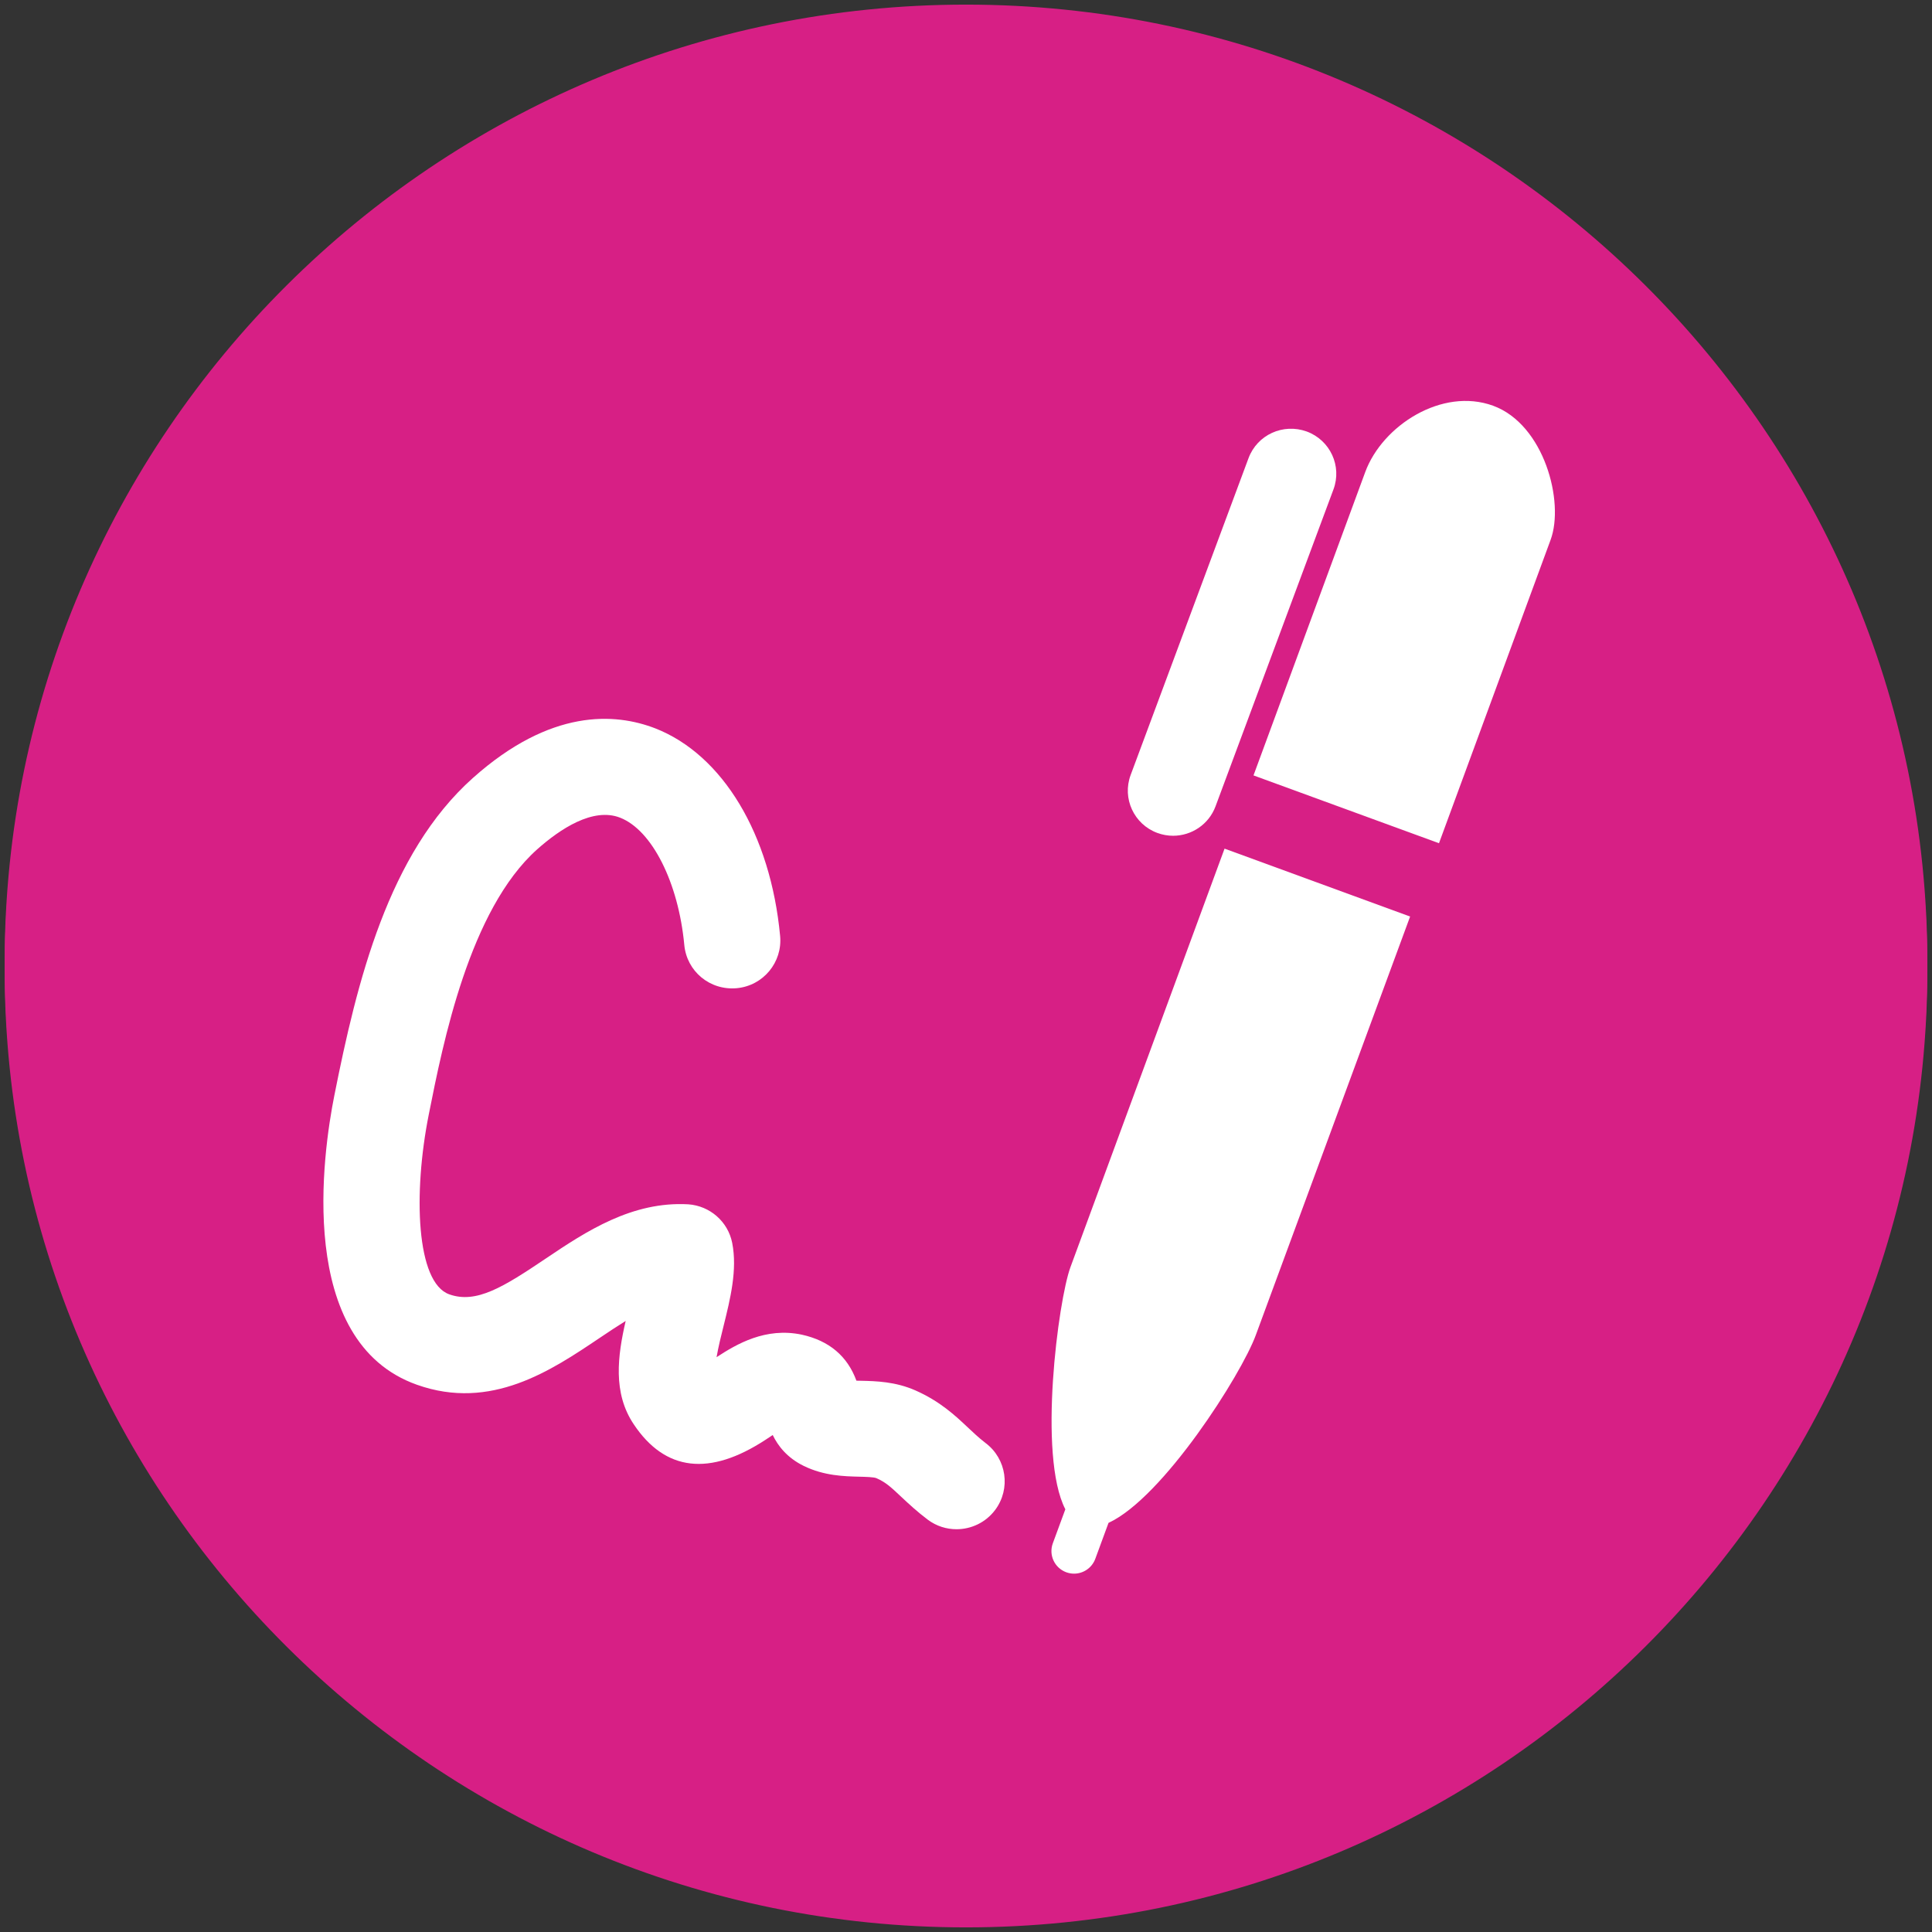
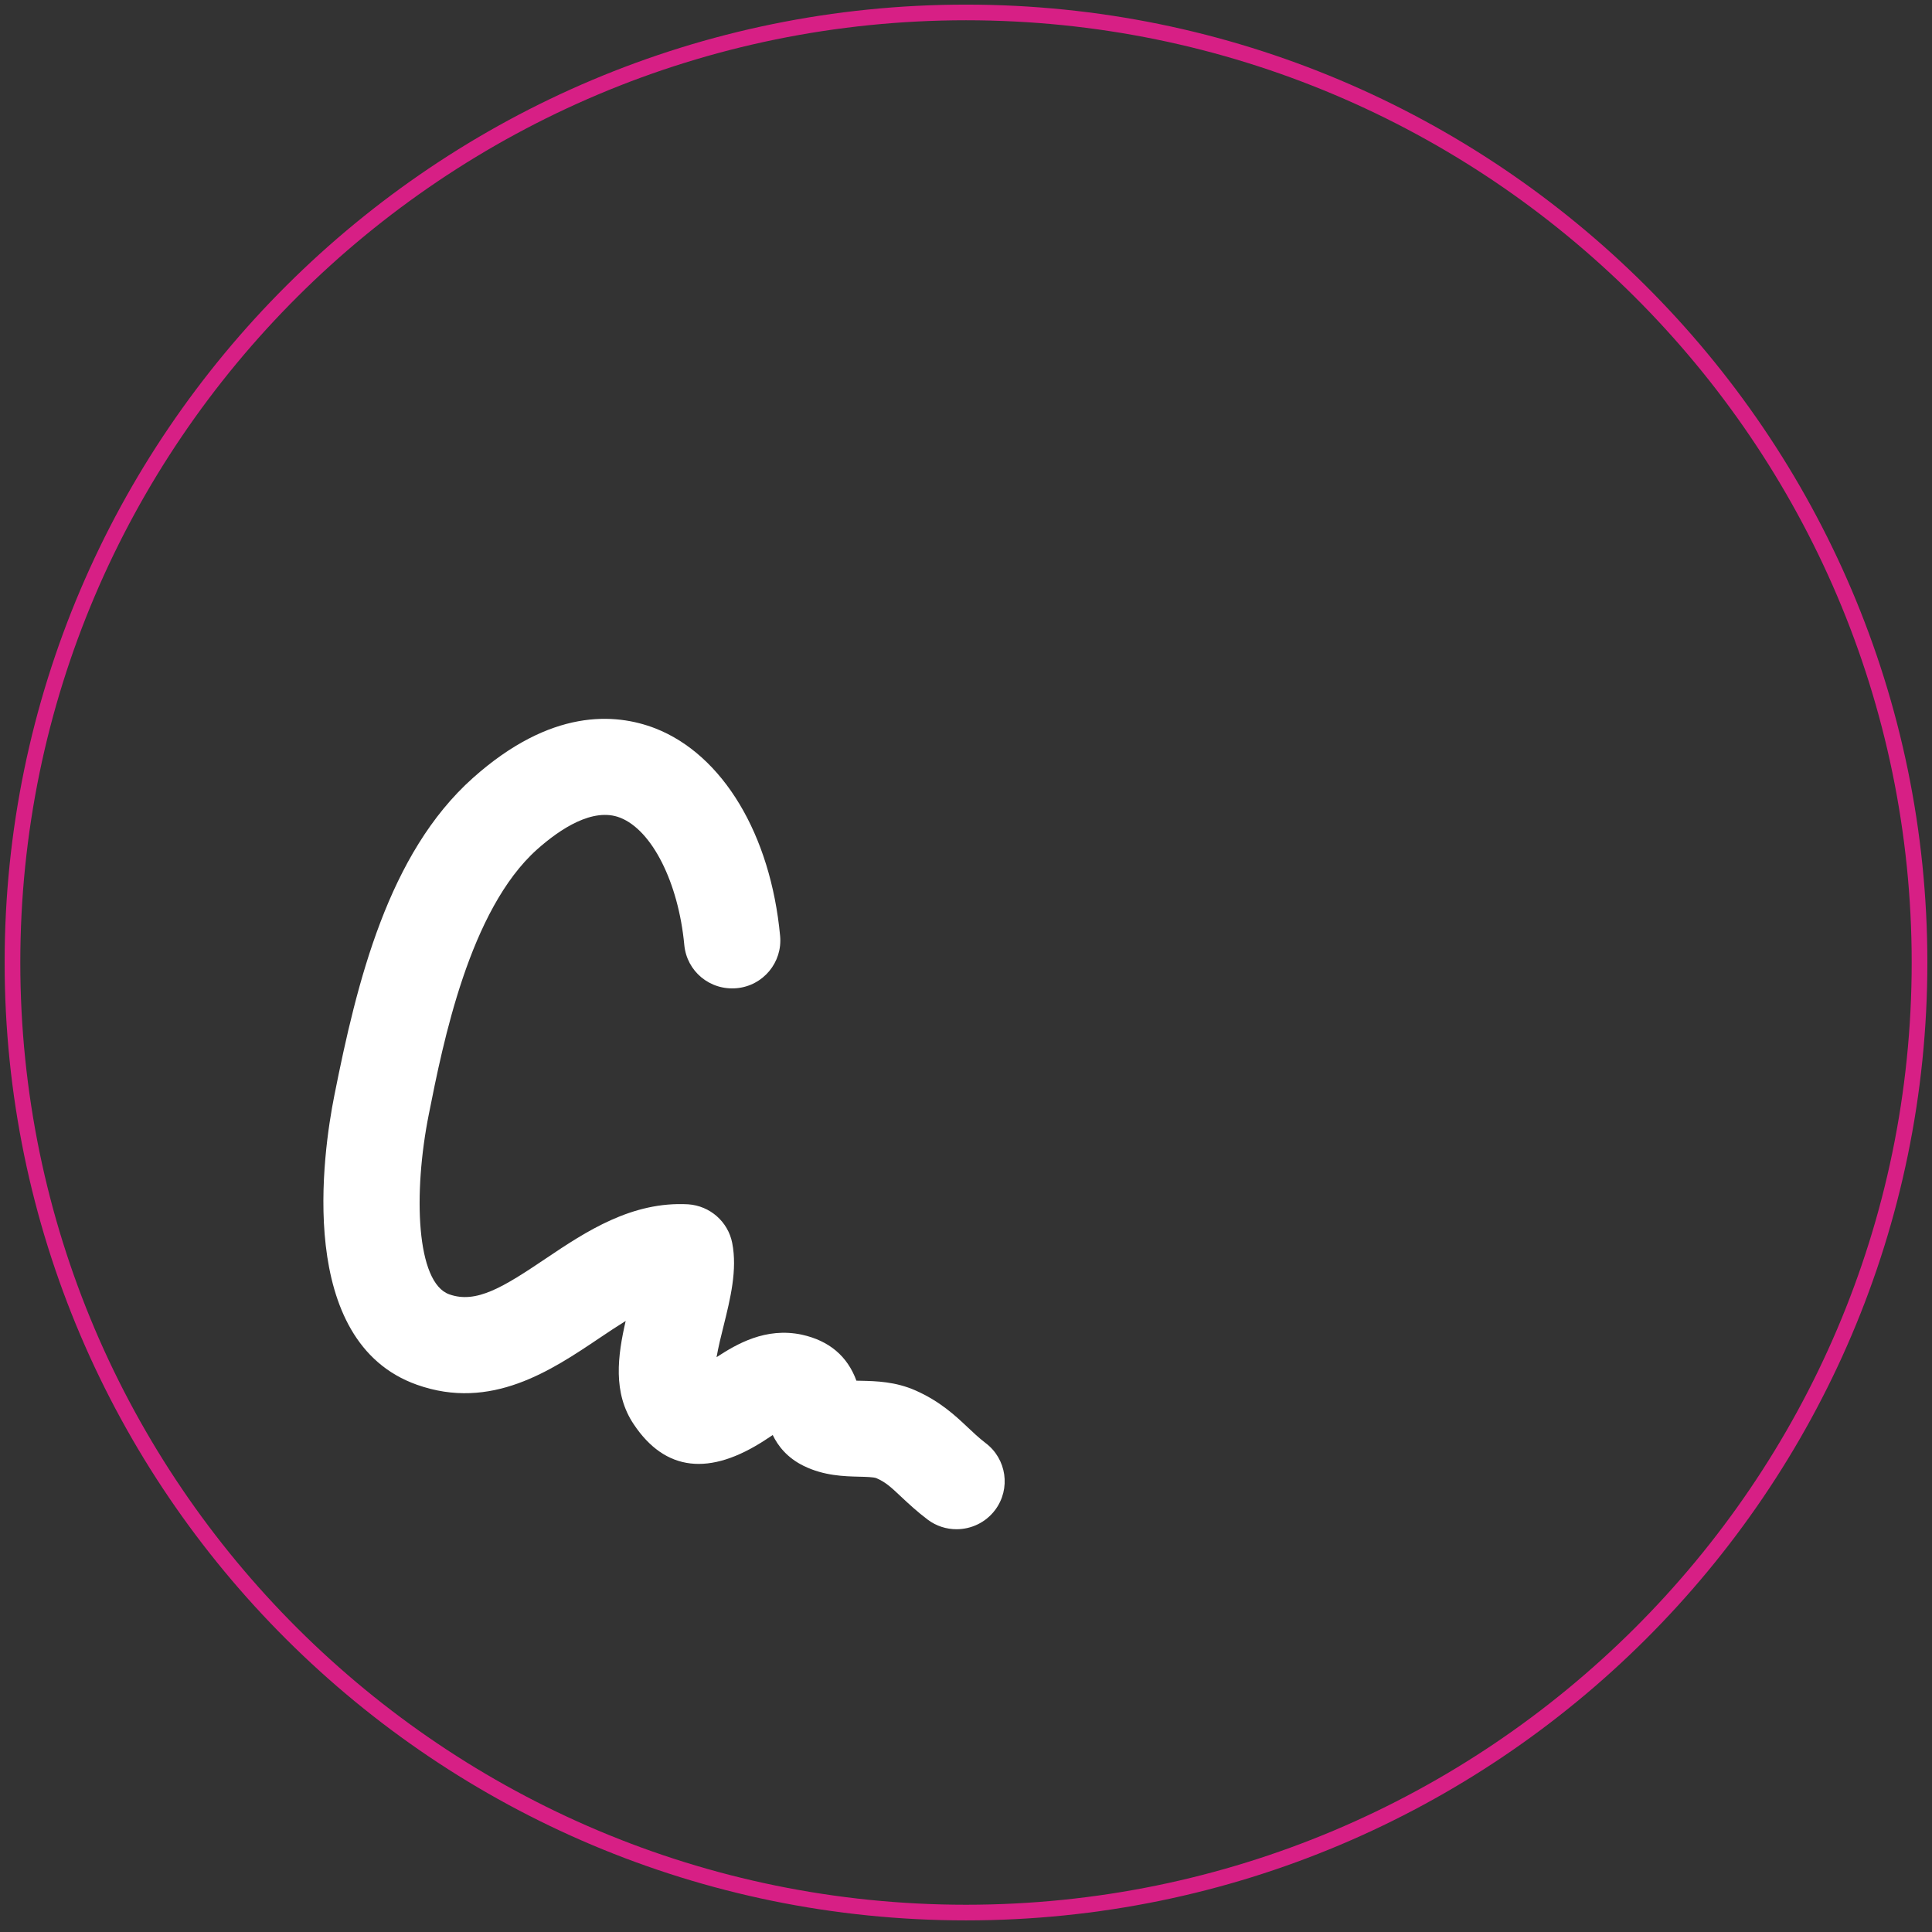
<svg xmlns="http://www.w3.org/2000/svg" xmlns:xlink="http://www.w3.org/1999/xlink" version="1.1" id="Layer_1" x="0px" y="0px" viewBox="0 0 100 100" style="enable-background:new 0 0 100 100;" xml:space="preserve">
  <rect x="0" y="0" width="100" height="100" fill="#333333" stroke="none" />
  <style type="text/css">
	.st0{clip-path:url(#SVGID_00000054956312251233489500000006097928537210760591_);fill:#FFFFFF;}
	.st1{clip-path:url(#SVGID_00000054956312251233489500000006097928537210760591_);fill:#0A2240;}
	.st2{fill:#46BCCD;}
	.st3{clip-path:url(#SVGID_00000137831112075006699760000018375373743242421943_);fill:#FFFFFF;}
	.st4{clip-path:url(#SVGID_00000137831112075006699760000018375373743242421943_);fill:#0A2240;}
	.st5{clip-path:url(#SVGID_00000137831112075006699760000018375373743242421943_);fill:#46BCCD;}
	.st6{fill:#0A2240;}
	.st7{clip-path:url(#SVGID_00000093856582978586606520000000793357890963302047_);fill:#FFFFFF;}
	.st8{clip-path:url(#SVGID_00000093856582978586606520000000793357890963302047_);fill:#0A2240;}
	.st9{clip-path:url(#SVGID_00000093856582978586606520000000793357890963302047_);fill:#46BCCD;}
	.st10{clip-path:url(#SVGID_00000031192566686482449350000012274105551953160067_);fill:#FFFFFF;}
	.st11{clip-path:url(#SVGID_00000031192566686482449350000012274105551953160067_);fill:#0A2240;}
	.st12{clip-path:url(#SVGID_00000031192566686482449350000012274105551953160067_);fill:#46BCCD;}
	.st13{clip-path:url(#SVGID_00000008107056393556397880000003668392925522941319_);fill:#F2F3F7;}
	.st14{clip-path:url(#SVGID_00000008107056393556397880000003668392925522941319_);fill:#0A2240;}
	.st15{clip-path:url(#SVGID_00000008107056393556397880000003668392925522941319_);fill:#FFFFFF;}
	.st16{clip-path:url(#SVGID_00000008107056393556397880000003668392925522941319_);fill:#46BCCD;}
	.st17{clip-path:url(#SVGID_00000054962360357892415380000012013914862774276518_);fill:#FFFFFF;}
	.st18{clip-path:url(#SVGID_00000054962360357892415380000012013914862774276518_);fill:#0A2240;}
	.st19{clip-path:url(#SVGID_00000054962360357892415380000012013914862774276518_);fill:#46BCCD;}
	.st20{clip-path:url(#SVGID_00000017514608827356780620000013335980429504008121_);fill:#FFFFFF;}
	.st21{clip-path:url(#SVGID_00000017514608827356780620000013335980429504008121_);fill:#0A2240;}
	.st22{clip-path:url(#SVGID_00000031900541694533509710000004972604178994643622_);fill:#F2F3F7;}
	.st23{clip-path:url(#SVGID_00000031900541694533509710000004972604178994643622_);fill:#0A2240;}
	.st24{clip-path:url(#SVGID_00000031900541694533509710000004972604178994643622_);fill:#FFFFFF;}
	.st25{clip-path:url(#SVGID_00000031900541694533509710000004972604178994643622_);fill:#46BCCD;}
	.st26{clip-path:url(#SVGID_00000096749147543817617640000007499562473160074918_);fill:#FFFFFF;}
	.st27{clip-path:url(#SVGID_00000096749147543817617640000007499562473160074918_);fill:#0A2240;}
	.st28{clip-path:url(#SVGID_00000096749147543817617640000007499562473160074918_);fill:#46BCCD;}
	.st29{clip-path:url(#SVGID_00000062883155634278156280000011091099070242413240_);fill:#D71F85;}
	.st30{clip-path:url(#SVGID_00000062883155634278156280000011091099070242413240_);fill:#FFFFFF;}
	.st31{fill:#FFFFFF;}
	.st32{clip-path:url(#SVGID_00000109023116806332508030000005010625763090775180_);fill:#D71F85;}
	.st33{clip-path:url(#SVGID_00000109023116806332508030000005010625763090775180_);fill:#D71F85;stroke:#D71F85;stroke-width:0.81;}
	.st34{clip-path:url(#SVGID_00000109023116806332508030000005010625763090775180_);fill:#FFFFFF;}
	.st35{fill:#D71F85;}
	.st36{clip-path:url(#SVGID_00000108282955539668552410000009677508100127713718_);fill:#D71F85;}
	.st37{clip-path:url(#SVGID_00000108282955539668552410000009677508100127713718_);fill:#FFFFFF;}
	.st38{clip-path:url(#SVGID_00000121994070264452022560000008036075707046247359_);fill:#D71F85;}
	.st39{clip-path:url(#SVGID_00000121994070264452022560000008036075707046247359_);fill:#FFFFFF;}
	.st40{clip-path:url(#SVGID_00000036973642777618598550000015869133054015538366_);fill:#F2F3F7;}
	.st41{clip-path:url(#SVGID_00000036973642777618598550000015869133054015538366_);fill:#D71F85;}
	.st42{clip-path:url(#SVGID_00000036973642777618598550000015869133054015538366_);fill:#FFFFFF;}
	.st43{clip-path:url(#SVGID_00000039830649728179512050000008610648749973270661_);fill:#D71F85;}
	.st44{clip-path:url(#SVGID_00000039830649728179512050000008610648749973270661_);fill:#FFFFFF;}
	.st45{clip-path:url(#SVGID_00000049937760766727610770000012289786351242063796_);fill:#D71F85;}
	.st46{clip-path:url(#SVGID_00000049937760766727610770000012289786351242063796_);fill:#FFFFFF;}
	.st47{clip-path:url(#SVGID_00000052105707270296059720000001118901420932864936_);fill:#D71F85;}
	.st48{clip-path:url(#SVGID_00000052105707270296059720000001118901420932864936_);fill:#FFFFFF;}
</style>
  <g>
    <defs>
      <rect id="SVGID_00000155142023625036654010000015663244370403398795_" width="100" height="100" />
    </defs>
    <clipPath id="SVGID_00000025403600082996014370000010524159763914169226_">
      <use xlink:href="#SVGID_00000155142023625036654010000015663244370403398795_" style="overflow:visible;" />
    </clipPath>
-     <path style="clip-path:url(#SVGID_00000025403600082996014370000010524159763914169226_);fill:#F2F3F7;" d="M50,98.994   c27.258,0,49.354-22.015,49.354-49.174S77.258,0.644,50,0.644   S0.646,22.661,0.646,49.82S22.742,98.994,50,98.994" />
    <path style="clip-path:url(#SVGID_00000025403600082996014370000010524159763914169226_);fill:#D71F85;" d="M50,99.399   c-27.438,0-49.76-22.241-49.76-49.58C0.24,22.481,22.562,0.239,50,0.239   S99.76,22.481,99.76,49.82C99.76,77.158,77.438,99.399,50,99.399z M50,1.049   c-26.991,0-48.949,21.879-48.949,48.771c0,26.891,21.958,48.769,48.949,48.769   s48.949-21.878,48.949-48.769C98.949,22.928,76.991,1.049,50,1.049z" />
-     <path style="clip-path:url(#SVGID_00000025403600082996014370000010524159763914169226_);fill:#D71F85;" d="M50,99.355   c27.258,0,49.354-22.015,49.354-49.174S77.258,1.005,50,1.005   S0.646,23.022,0.646,50.181S22.742,99.355,50,99.355" />
-     <path style="clip-path:url(#SVGID_00000025403600082996014370000010524159763914169226_);fill:#D71F85;" d="M50,99.761   c-27.438,0-49.76-22.241-49.76-49.58C0.24,22.842,22.562,0.601,50,0.601   s49.76,22.242,49.76,49.581C99.76,77.52,77.438,99.761,50,99.761z M50,1.41   c-26.991,0-48.949,21.879-48.949,48.771c0,26.891,21.958,48.769,48.949,48.769   s48.949-21.878,48.949-48.769C98.949,23.289,76.991,1.41,50,1.41z" />
-     <path style="clip-path:url(#SVGID_00000025403600082996014370000010524159763914169226_);fill:#FFFFFF;" d="M59.905,43.113   c0.27,0.099,0.546,0.146,0.814,0.146c0.952,0,1.846-0.581,2.197-1.524   l6.103-16.401c0.452-1.209-0.169-2.552-1.383-2.999   c-1.222-0.442-2.56,0.169-3.012,1.378L58.522,40.114   C58.072,41.323,58.693,42.666,59.905,43.113 M77.281,21   c-2.64-0.963-5.731,1.028-6.616,3.432l-5.784,15.703l9.601,3.51l5.776-15.7   C80.986,25.978,79.927,21.966,77.281,21 M63.383,43.925l9.604,3.515   l-7.988,21.667c-0.747,2.038-4.8,8.416-7.622,9.716l-0.685,1.862   c-0.174,0.473-0.623,0.767-1.099,0.767c-0.134,0-0.27-0.024-0.404-0.072   c-0.605-0.223-0.918-0.891-0.695-1.499l0.648-1.76   c-1.432-2.773-0.364-10.826,0.263-12.529L63.383,43.925z" />
    <path style="clip-path:url(#SVGID_00000025403600082996014370000010524159763914169226_);fill:#FFFFFF;" d="M50.08,73.87   c-0.631-0.593-1.415-1.333-2.686-1.897c-1.046-0.465-2.065-0.487-2.809-0.504   c-0.078,0-0.168-0.002-0.257-0.005c-0.466-1.27-1.41-2.07-2.828-2.382   c-1.875-0.395-3.373,0.487-4.411,1.166c0.091-0.522,0.243-1.142,0.356-1.588   c0.358-1.44,0.727-2.929,0.454-4.325c-0.217-1.103-1.151-1.921-2.277-2   c-2.903-0.162-5.275,1.394-7.365,2.802c-2.194,1.477-3.601,2.358-5.002,1.858   c-1.709-0.605-1.881-5.214-1.059-9.321c0.735-3.698,2.103-10.583,5.607-13.711   c1.182-1.052,2.89-2.191,4.296-1.639c1.651,0.646,3.017,3.357,3.32,6.586   c0.128,1.364,1.321,2.363,2.713,2.239c1.37-0.126,2.376-1.338,2.247-2.703   c-0.493-5.262-2.969-9.377-6.459-10.745c-2.09-0.808-5.414-1.028-9.441,2.565   c-4.382,3.909-6.001,10.538-7.175,16.444c-0.588,2.948-2.02,12.734,4.278,14.965   c3.836,1.362,6.953-0.74,9.455-2.423c0.458-0.307,0.91-0.609,1.348-0.88   c-0.415,1.8-0.674,3.725,0.417,5.348c1.627,2.438,3.925,2.703,6.83,0.797   c0.113-0.072,0.243-0.156,0.364-0.24c0.27,0.56,0.746,1.179,1.61,1.601   c1.046,0.511,2.092,0.536,2.855,0.555c0.326,0.008,0.771,0.018,0.905,0.078   c0.469,0.205,0.746,0.458,1.284,0.966c0.404,0.379,0.829,0.773,1.37,1.181   c0.449,0.336,0.971,0.495,1.49,0.495c0.757,0,1.507-0.345,1.995-0.993   c0.826-1.098,0.6-2.654-0.5-3.475C50.644,74.406,50.357,74.131,50.08,73.87   " />
  </g>
</svg>